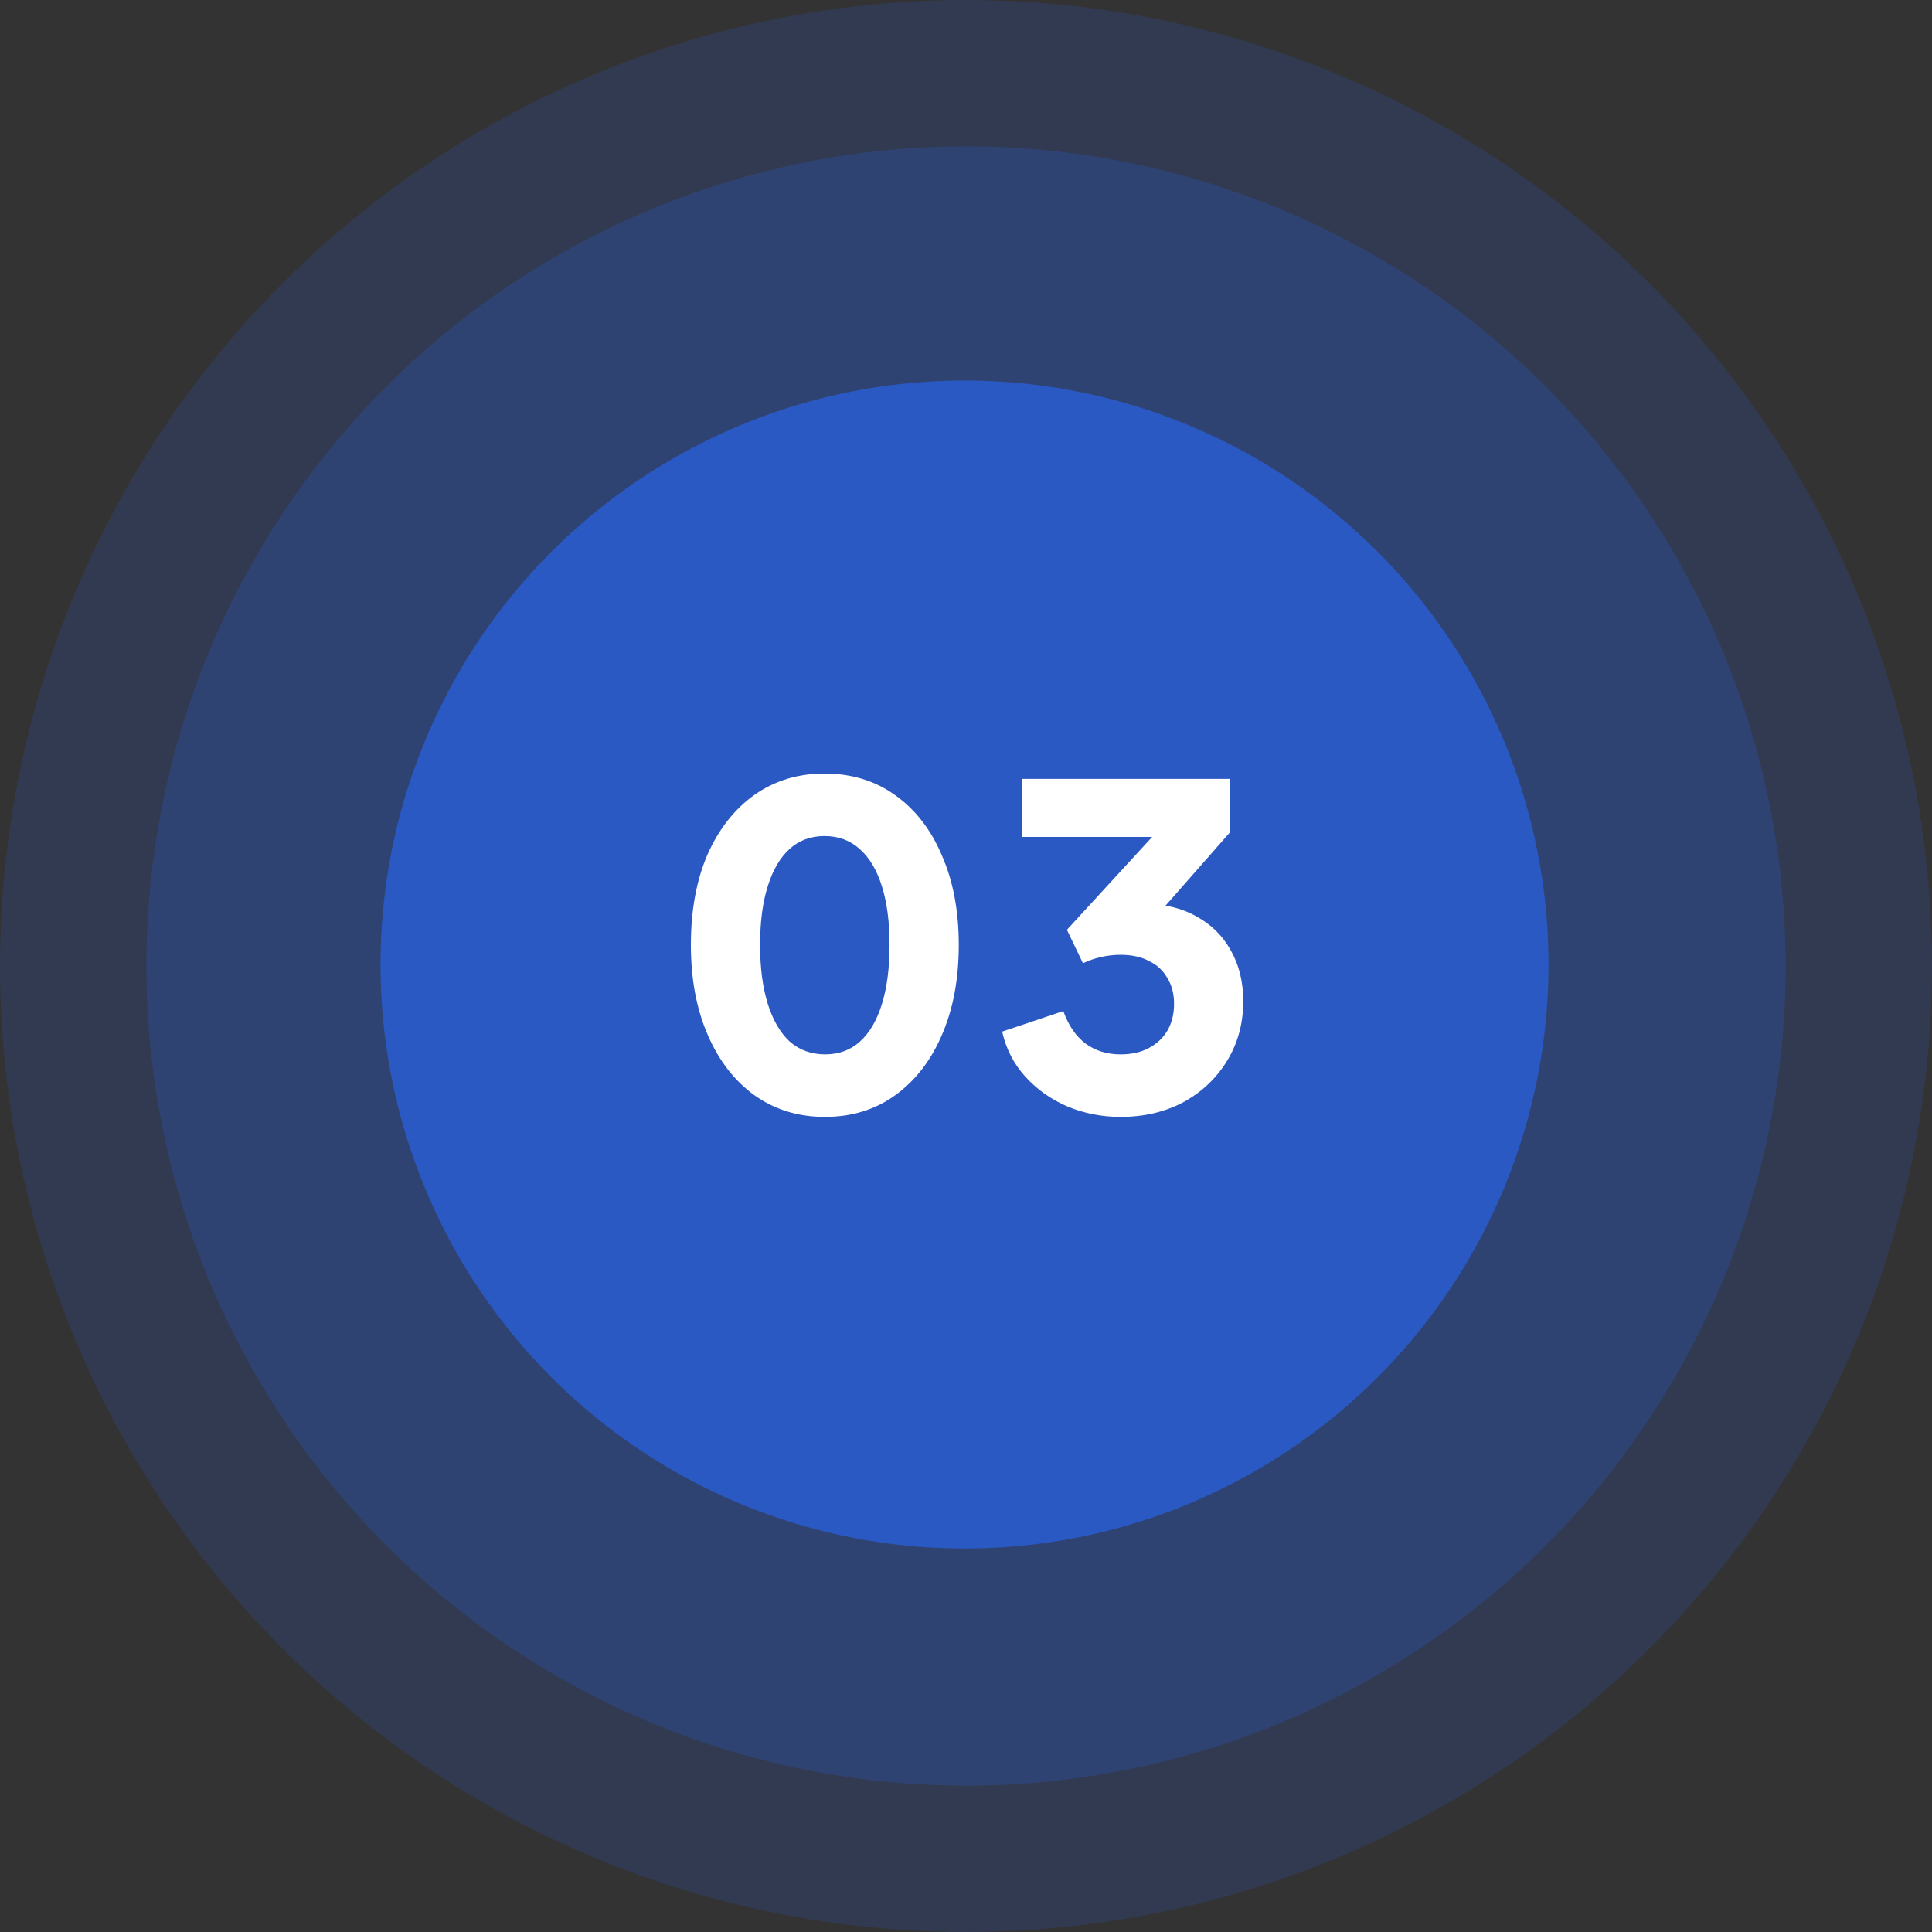
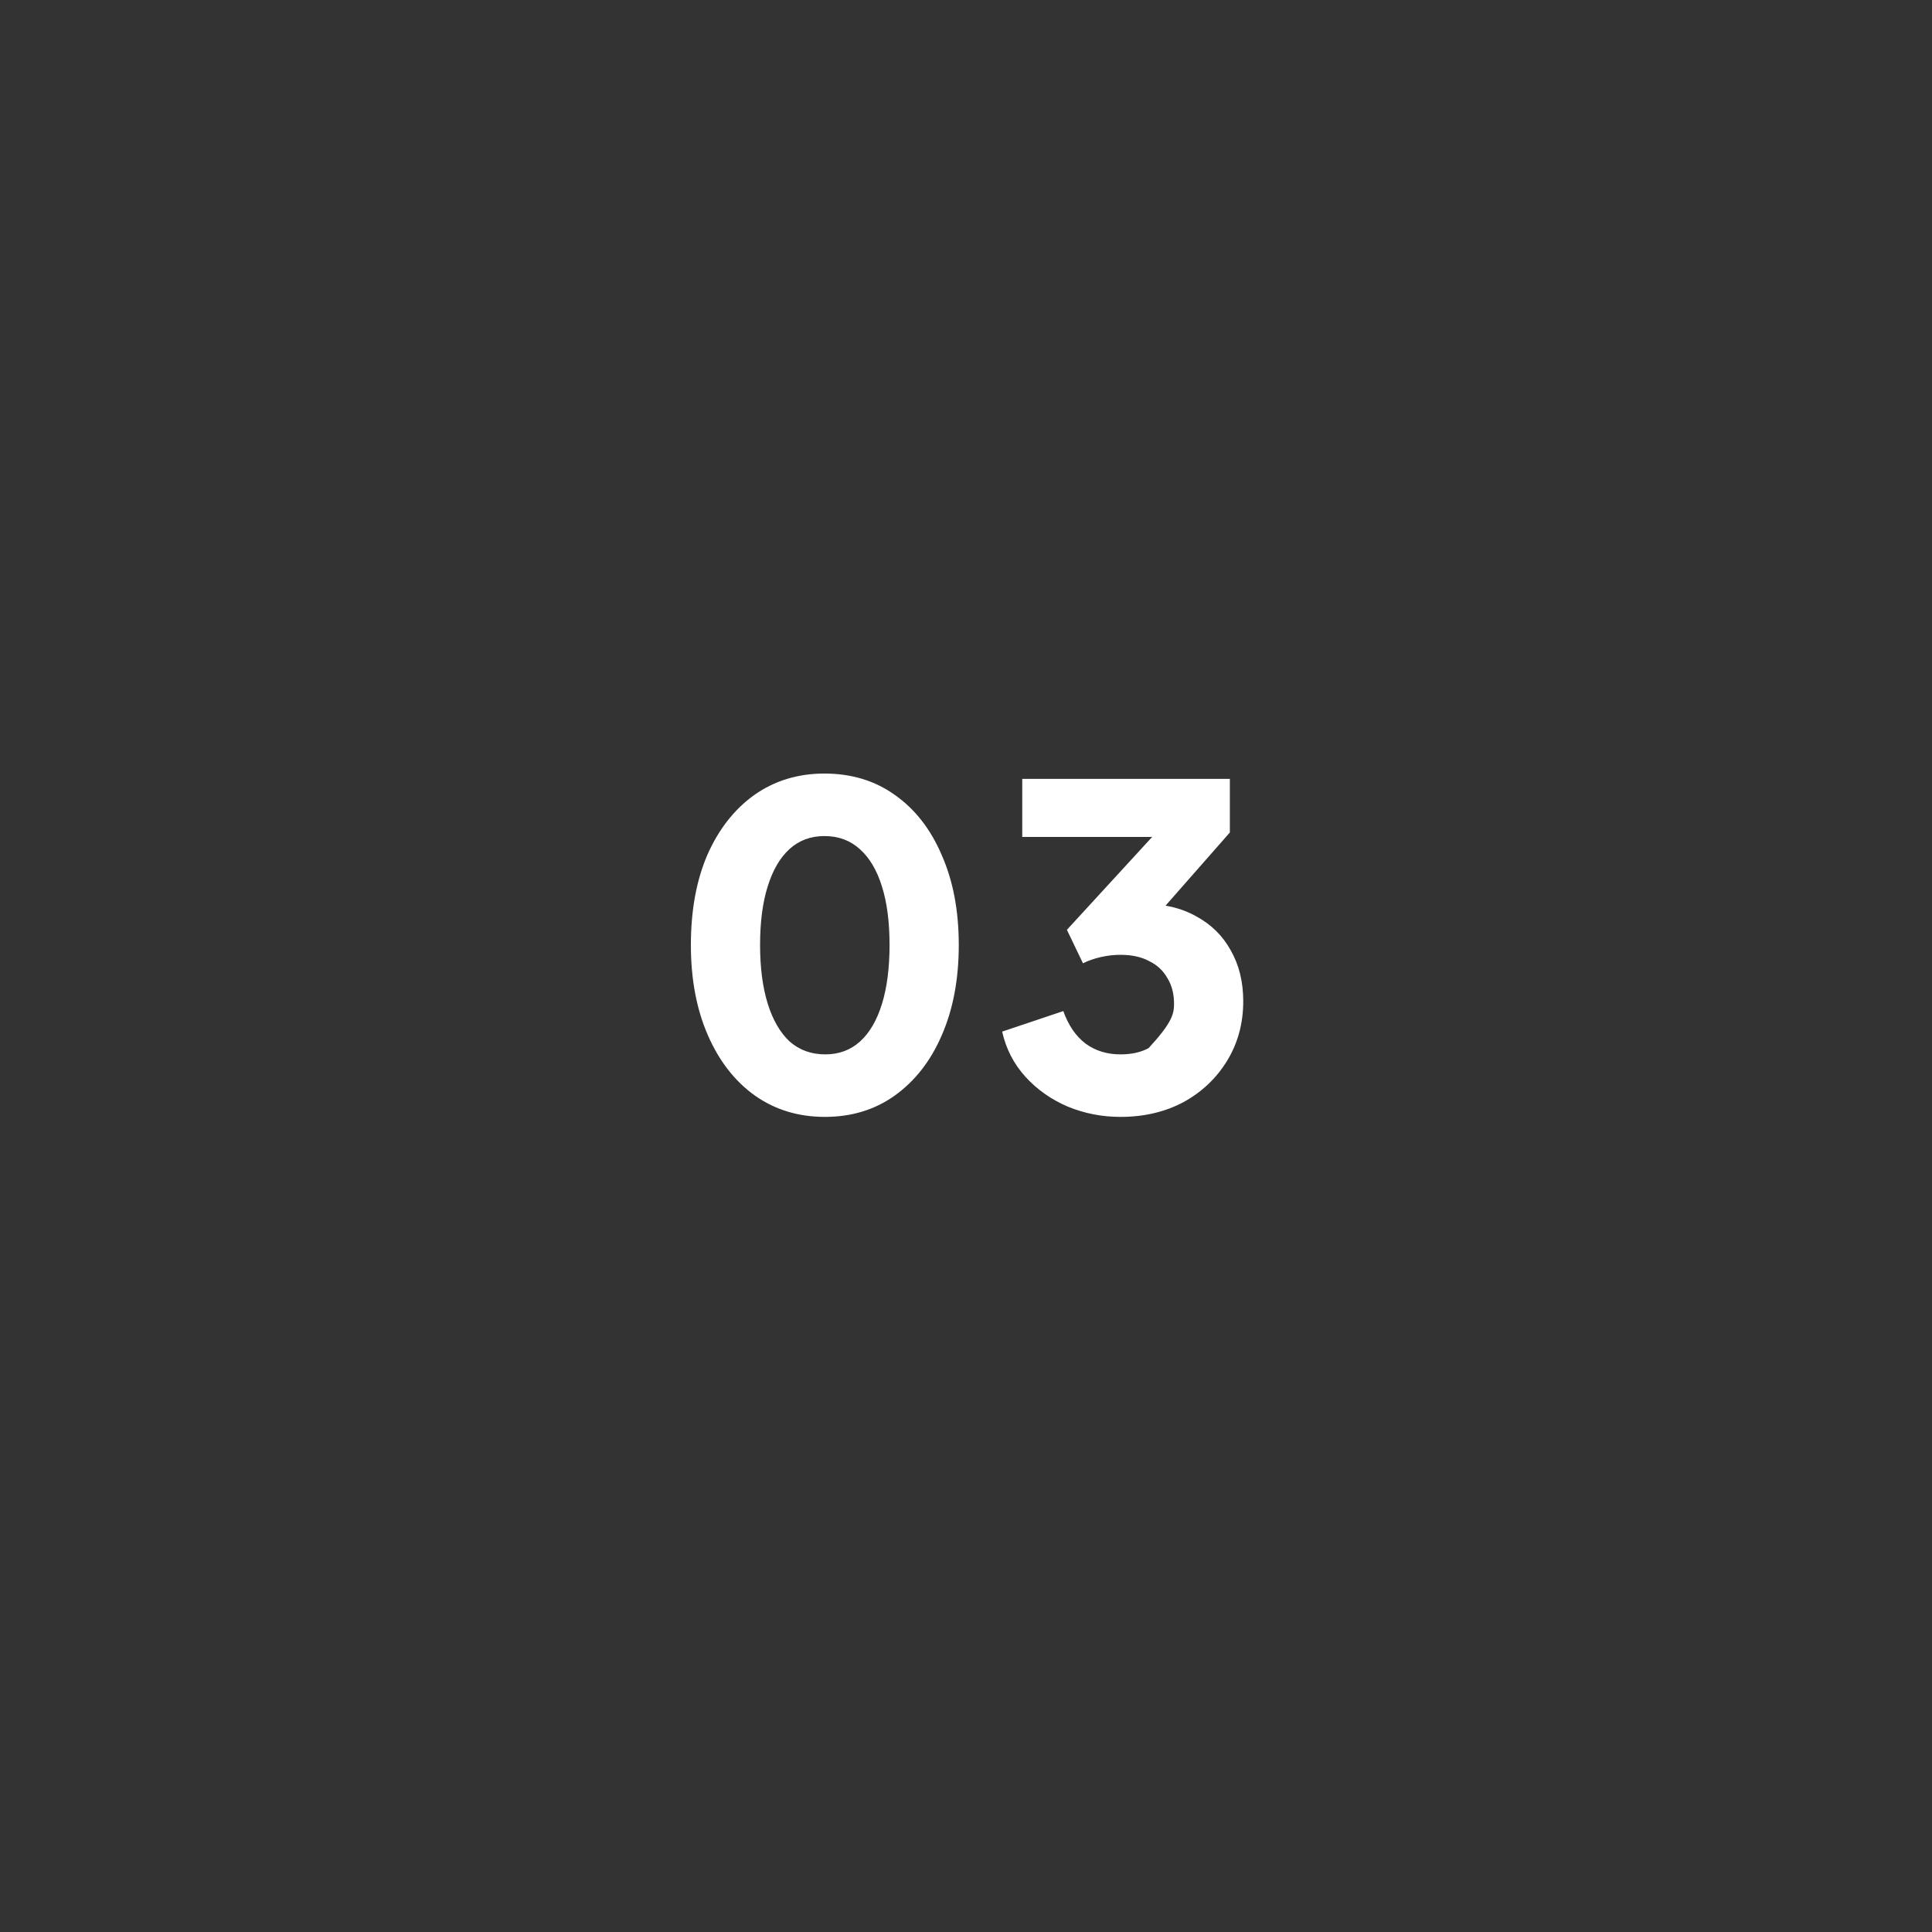
<svg xmlns="http://www.w3.org/2000/svg" width="70" height="70" viewBox="0 0 70 70" fill="none">
  <rect x="0" y="0" width="70" height="70" fill="#333333" stroke="none" />
-   <circle opacity="0.2" cx="35" cy="35" r="35" fill="#2B59C3" />
-   <circle opacity="0.3" cx="35" cy="35" r="29.697" fill="#2B59C3" />
-   <circle cx="34.946" cy="34.947" r="21.159" fill="#2B59C3" />
-   <path d="M29.885 40.467C28.925 40.467 28.078 40.208 27.345 39.69C26.623 39.173 26.056 38.445 25.647 37.507C25.237 36.568 25.032 35.479 25.032 34.239C25.032 32.988 25.231 31.899 25.63 30.971C26.04 30.044 26.606 29.321 27.329 28.804C28.062 28.286 28.909 28.027 29.869 28.027C30.85 28.027 31.702 28.286 32.425 28.804C33.158 29.321 33.724 30.049 34.123 30.987C34.533 31.915 34.738 32.999 34.738 34.239C34.738 35.479 34.533 36.568 34.123 37.507C33.724 38.434 33.158 39.162 32.425 39.69C31.702 40.208 30.855 40.467 29.885 40.467ZM29.901 38.202C30.397 38.202 30.818 38.046 31.163 37.733C31.508 37.42 31.772 36.967 31.955 36.374C32.139 35.781 32.23 35.069 32.23 34.239C32.23 33.408 32.139 32.702 31.955 32.12C31.772 31.527 31.503 31.074 31.147 30.761C30.802 30.448 30.375 30.292 29.869 30.292C29.373 30.292 28.952 30.448 28.607 30.761C28.262 31.074 27.998 31.527 27.814 32.12C27.631 32.702 27.539 33.408 27.539 34.239C27.539 35.059 27.631 35.765 27.814 36.358C27.998 36.951 28.262 37.41 28.607 37.733C28.963 38.046 29.394 38.202 29.901 38.202ZM40.597 40.467C39.928 40.467 39.292 40.343 38.688 40.095C38.084 39.836 37.572 39.475 37.151 39.011C36.731 38.547 36.45 38.003 36.31 37.377L38.526 36.633C38.71 37.151 38.979 37.544 39.335 37.814C39.691 38.073 40.111 38.202 40.597 38.202C40.996 38.202 41.336 38.127 41.616 37.976C41.907 37.825 42.134 37.614 42.295 37.345C42.457 37.064 42.538 36.741 42.538 36.374C42.538 36.008 42.457 35.695 42.295 35.436C42.144 35.166 41.923 34.961 41.632 34.821C41.352 34.67 41.007 34.595 40.597 34.595C40.36 34.595 40.122 34.622 39.885 34.676C39.648 34.73 39.432 34.805 39.238 34.902L38.656 33.689L41.745 30.324H37.038V28.221H44.56V30.162L41.389 33.77L41.47 32.751C42.193 32.751 42.818 32.902 43.347 33.204C43.886 33.495 44.301 33.905 44.592 34.433C44.894 34.961 45.045 35.576 45.045 36.277C45.045 37.075 44.851 37.792 44.463 38.429C44.075 39.065 43.546 39.566 42.878 39.933C42.209 40.289 41.449 40.467 40.597 40.467Z" fill="white" />
+   <path d="M29.885 40.467C28.925 40.467 28.078 40.208 27.345 39.69C26.623 39.173 26.056 38.445 25.647 37.507C25.237 36.568 25.032 35.479 25.032 34.239C25.032 32.988 25.231 31.899 25.63 30.971C26.04 30.044 26.606 29.321 27.329 28.804C28.062 28.286 28.909 28.027 29.869 28.027C30.85 28.027 31.702 28.286 32.425 28.804C33.158 29.321 33.724 30.049 34.123 30.987C34.533 31.915 34.738 32.999 34.738 34.239C34.738 35.479 34.533 36.568 34.123 37.507C33.724 38.434 33.158 39.162 32.425 39.69C31.702 40.208 30.855 40.467 29.885 40.467ZM29.901 38.202C30.397 38.202 30.818 38.046 31.163 37.733C31.508 37.42 31.772 36.967 31.955 36.374C32.139 35.781 32.23 35.069 32.23 34.239C32.23 33.408 32.139 32.702 31.955 32.12C31.772 31.527 31.503 31.074 31.147 30.761C30.802 30.448 30.375 30.292 29.869 30.292C29.373 30.292 28.952 30.448 28.607 30.761C28.262 31.074 27.998 31.527 27.814 32.12C27.631 32.702 27.539 33.408 27.539 34.239C27.539 35.059 27.631 35.765 27.814 36.358C27.998 36.951 28.262 37.41 28.607 37.733C28.963 38.046 29.394 38.202 29.901 38.202ZM40.597 40.467C39.928 40.467 39.292 40.343 38.688 40.095C38.084 39.836 37.572 39.475 37.151 39.011C36.731 38.547 36.45 38.003 36.31 37.377L38.526 36.633C38.71 37.151 38.979 37.544 39.335 37.814C39.691 38.073 40.111 38.202 40.597 38.202C40.996 38.202 41.336 38.127 41.616 37.976C42.457 37.064 42.538 36.741 42.538 36.374C42.538 36.008 42.457 35.695 42.295 35.436C42.144 35.166 41.923 34.961 41.632 34.821C41.352 34.67 41.007 34.595 40.597 34.595C40.36 34.595 40.122 34.622 39.885 34.676C39.648 34.73 39.432 34.805 39.238 34.902L38.656 33.689L41.745 30.324H37.038V28.221H44.56V30.162L41.389 33.77L41.47 32.751C42.193 32.751 42.818 32.902 43.347 33.204C43.886 33.495 44.301 33.905 44.592 34.433C44.894 34.961 45.045 35.576 45.045 36.277C45.045 37.075 44.851 37.792 44.463 38.429C44.075 39.065 43.546 39.566 42.878 39.933C42.209 40.289 41.449 40.467 40.597 40.467Z" fill="white" />
</svg>